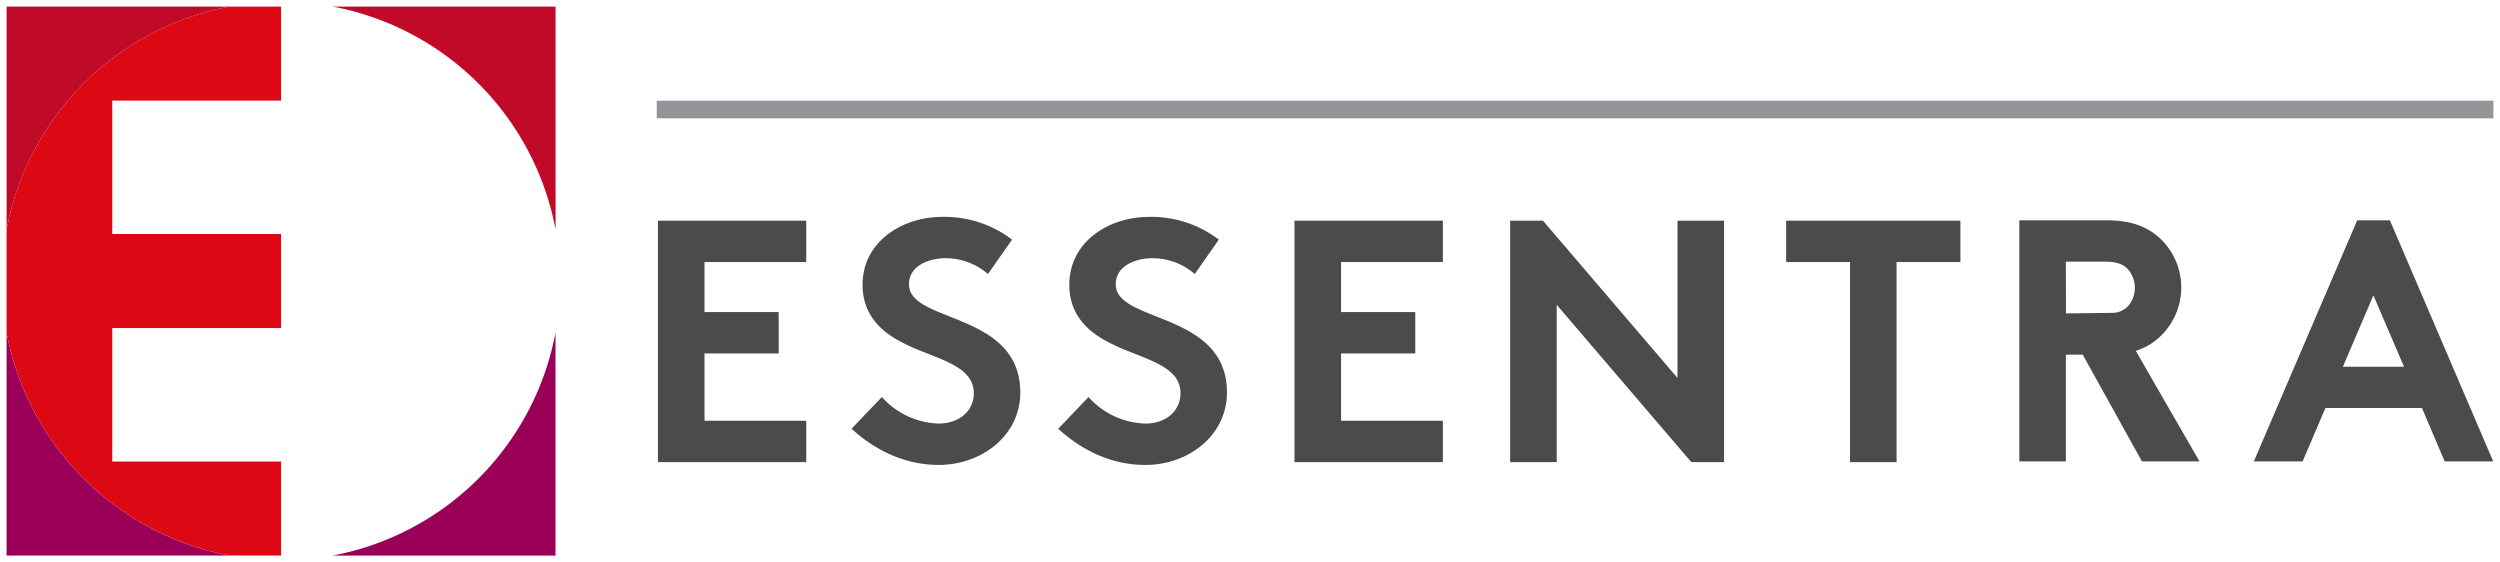
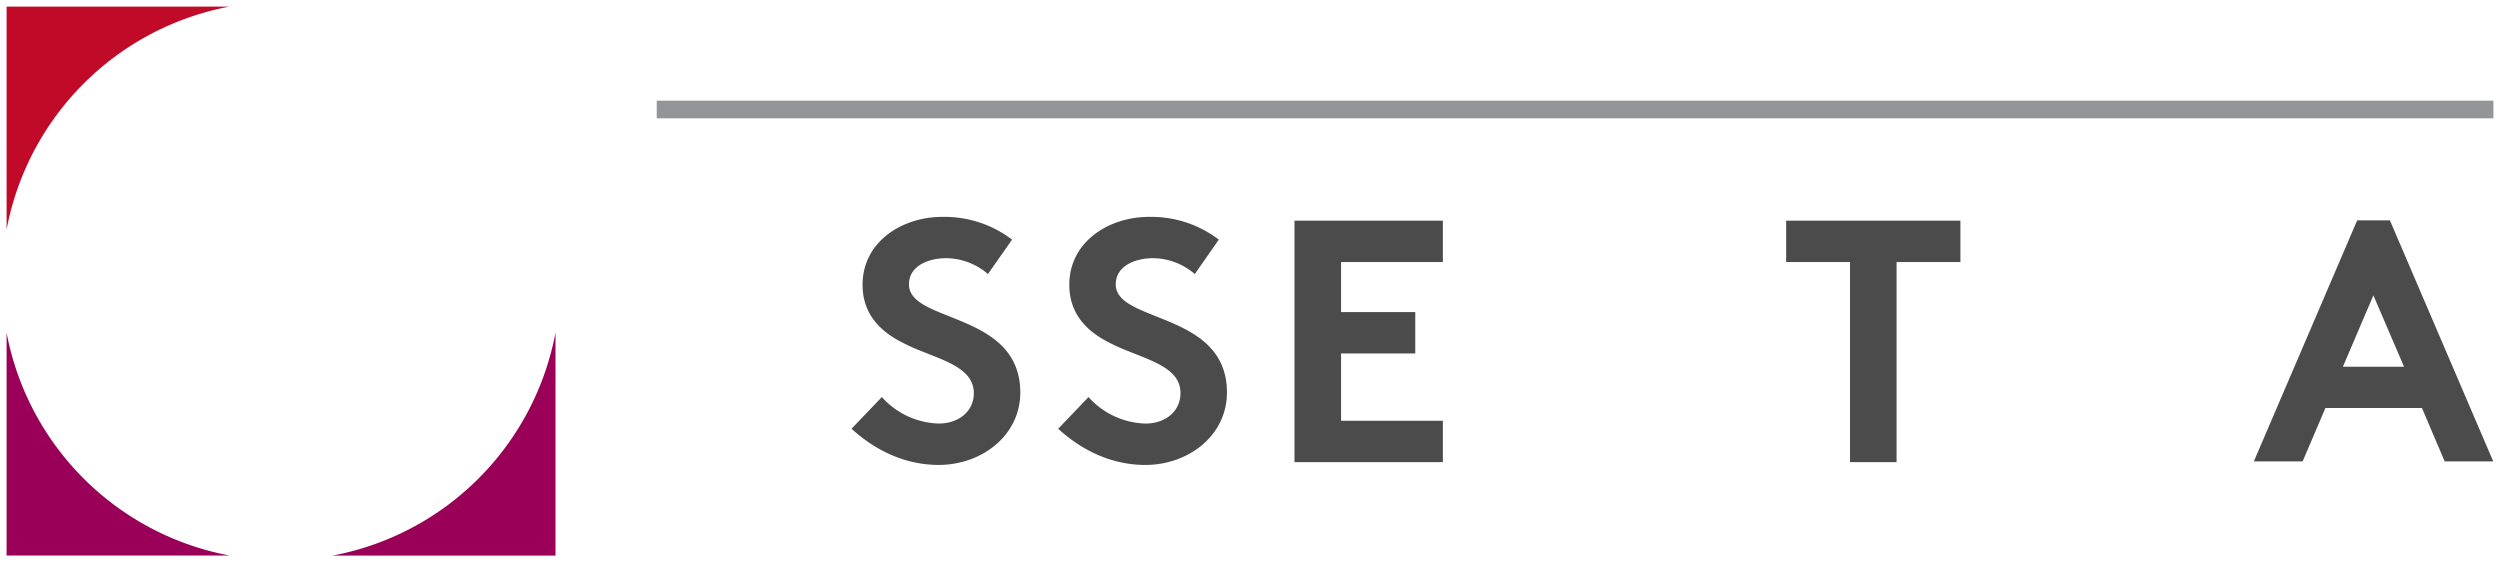
<svg xmlns="http://www.w3.org/2000/svg" xmlns:ns1="http://www.inkscape.org/namespaces/inkscape" xmlns:ns2="http://sodipodi.sourceforge.net/DTD/sodipodi-0.dtd" width="189.886mm" height="42.698mm" viewBox="0 0 189.886 42.698" version="1.1" id="svg62" ns1:version="0.92.0 r15299" ns2:docname="essentra.svg">
  <defs id="defs56">
    <style id="style64">.cls-1{fill:#c10a27;}.cls-2{fill:#4b4b4b;}.cls-3{fill:#939598;}.cls-4{fill:#9b0058;}.cls-5{fill:#dc0814;}</style>
  </defs>
  <g ns1:label="Layer 1" ns1:groupmode="layer" id="layer1" transform="translate(210.104,-319.752)">
    <g id="g166" transform="translate(0.5,-0.5)">
      <path style="fill:#c10a27;stroke-width:0.265" ns1:connector-curvature="0" class="cls-1" d="m -193.17,320.752 h -16.933 v 16.933 a 21.23,21.23 0 0 1 16.933,-16.933 z" id="path70" />
-       <polygon transform="matrix(0.265,0,0,0.265,-210.104,320.752)" style="fill:#4b4b4b" class="cls-2" points="221.3,87.56 200.04,87.56 200.04,73.22 229.2,73.22 229.2,61.36 186.69,61.36 186.69,130.57 229.2,130.57 229.2,118.71 200.04,118.71 200.04,99.42 221.3,99.42 " id="polygon72" />
      <polygon transform="matrix(0.265,0,0,0.265,-210.104,320.752)" style="fill:#4b4b4b" class="cls-2" points="382.49,99.42 403.76,99.42 403.76,87.56 382.49,87.56 382.49,73.22 411.67,73.22 411.67,61.36 369.14,61.36 369.14,130.57 369.15,130.57 411.67,130.57 411.67,118.71 382.49,118.71 " id="polygon74" />
      <polygon transform="matrix(0.265,0,0,0.265,-210.104,320.752)" style="fill:#4b4b4b" class="cls-2" points="510.06,61.36 510.06,73.22 528.37,73.22 528.37,130.57 541.71,130.57 541.71,73.22 560.01,73.22 560.01,61.36 541.71,61.36 " id="polygon76" />
-       <path style="fill:#4b4b4b;stroke-width:0.265" ns1:connector-curvature="0" class="cls-2" d="m -46.549,345.829 a 5.125,5.125 0 0 0 0,-7.482 c -0.915,-0.836 -2.117,-1.36 -4.003,-1.36 h -6.675 v 18.312 h 3.535 v -8.109 h 1.281 l 4.498,8.109 h 4.371 l -4.839,-8.398 a 4.744,4.744 0 0 0 1.834,-1.072 z m -7.144,-5.704 h 2.929 c 1.021,0 1.466,0.235 1.783,0.577 a 2.135,2.135 0 0 1 0.008,2.805 1.67,1.67 0 0 1 -1.079,0.505 l -3.633,0.045 z" id="path78" />
-       <polygon transform="matrix(0.265,0,0,0.265,-210.104,320.752)" style="fill:#4b4b4b" class="cls-2" points="492.26,61.36 478.91,61.36 478.91,106.44 440.35,61.36 430.95,61.36 430.95,130.57 444.3,130.57 444.3,85.48 482.87,130.57 492.26,130.57 " id="polygon80" />
      <path style="fill:#4b4b4b;stroke-width:0.265" ns1:connector-curvature="0" class="cls-2" d="m -24.919,355.299 h 3.688 l -7.85,-18.312 h -2.484 l -7.85,18.312 h 3.704 l 1.733,-4.056 h 7.332 z m -7.731,-7.194 2.315,-5.419 2.326,5.419 z" id="path82" />
      <path style="fill:#4b4b4b;stroke-width:0.265" ns1:connector-curvature="0" class="cls-2" d="m -122.677,344.324 c -1.254,-0.497 -2.381,-0.931 -2.887,-1.611 a 1.402,1.402 0 0 1 -0.294,-0.86 c 0,-1.413 1.492,-1.99 2.826,-1.99 a 4.895,4.895 0 0 1 3.175,1.204 l 1.828,-2.614 a 8.467,8.467 0 0 0 -5.31,-1.728 c -3.04,0 -6.046,1.884 -6.046,5.154 0,2.066 1.151,3.321 2.59,4.159 a 14.393,14.393 0 0 0 1.886,0.884 c 1.445,0.582 2.857,1.058 3.545,1.937 a 1.606,1.606 0 0 1 0.153,0.225 0.28,0.28 0 0 1 0.026,0.045 1.99,1.99 0 0 1 0.243,0.992 c 0,1.336 -1.098,2.302 -2.667,2.302 a 6.019,6.019 0 0 1 -4.318,-2.013 l -2.302,2.408 c 1.884,1.725 4.159,2.749 6.615,2.749 3.297,0 6.202,-2.252 6.202,-5.498 0.005,-3.601 -2.871,-4.789 -5.268,-5.744 z" id="path84" />
      <path style="fill:#4b4b4b;stroke-width:0.265" ns1:connector-curvature="0" class="cls-2" d="m -138.386,344.324 c -1.249,-0.497 -2.381,-0.931 -2.884,-1.611 a 1.402,1.402 0 0 1 -0.294,-0.86 c 0,-1.413 1.49,-1.99 2.823,-1.99 a 4.897,4.897 0 0 1 3.175,1.204 l 1.834,-2.614 a 8.467,8.467 0 0 0 -5.313,-1.728 c -3.037,0 -6.043,1.884 -6.043,5.154 0,2.066 1.151,3.321 2.59,4.159 a 14.489,14.489 0 0 0 1.879,0.884 c 1.45,0.582 2.863,1.058 3.551,1.937 a 2.241,2.241 0 0 1 0.153,0.225 l 0.026,0.045 a 1.99,1.99 0 0 1 0.251,0.99 c 0,1.336 -1.101,2.302 -2.67,2.302 a 6.011,6.011 0 0 1 -4.315,-2.013 l -2.302,2.408 c 1.884,1.725 4.159,2.749 6.615,2.749 3.297,0 6.202,-2.252 6.202,-5.498 -0.003,-3.598 -2.879,-4.786 -5.278,-5.741 z" id="path86" />
      <rect style="fill:#939598;stroke-width:0.265" class="cls-3" x="-160.722" y="327.898" width="139.504" height="1.341" id="rect88" />
      <path style="fill:#9b0058;stroke-width:0.265" ns1:connector-curvature="0" class="cls-4" d="m -185.344,362.45 h 16.933 v -16.933 a 21.222,21.222 0 0 1 -16.933,16.933 z" id="path90" />
-       <path style="fill:#c10a27;stroke-width:0.265" ns1:connector-curvature="0" class="cls-1" d="m -168.405,337.685 v -16.933 h -16.933 a 21.225,21.225 0 0 1 16.933,16.933 z" id="path92" />
      <path style="fill:#9b0058;stroke-width:0.265" ns1:connector-curvature="0" class="cls-4" d="m -210.104,345.512 v 16.933 h 16.933 a 21.222,21.222 0 0 1 -16.933,-16.933 z" id="path94" />
-       <path style="fill:#dc0814;stroke-width:0.265" ns1:connector-curvature="0" class="cls-5" d="m -189.255,362.45 v -7.144 h -12.822 v -10.136 h 12.822 v -7.144 h -12.822 v -10.131 h 12.822 v -7.144 h -3.916 a 21.23,21.23 0 0 0 -16.933,16.933 v 7.826 a 21.222,21.222 0 0 0 16.933,16.933 z" id="path96" />
    </g>
  </g>
</svg>